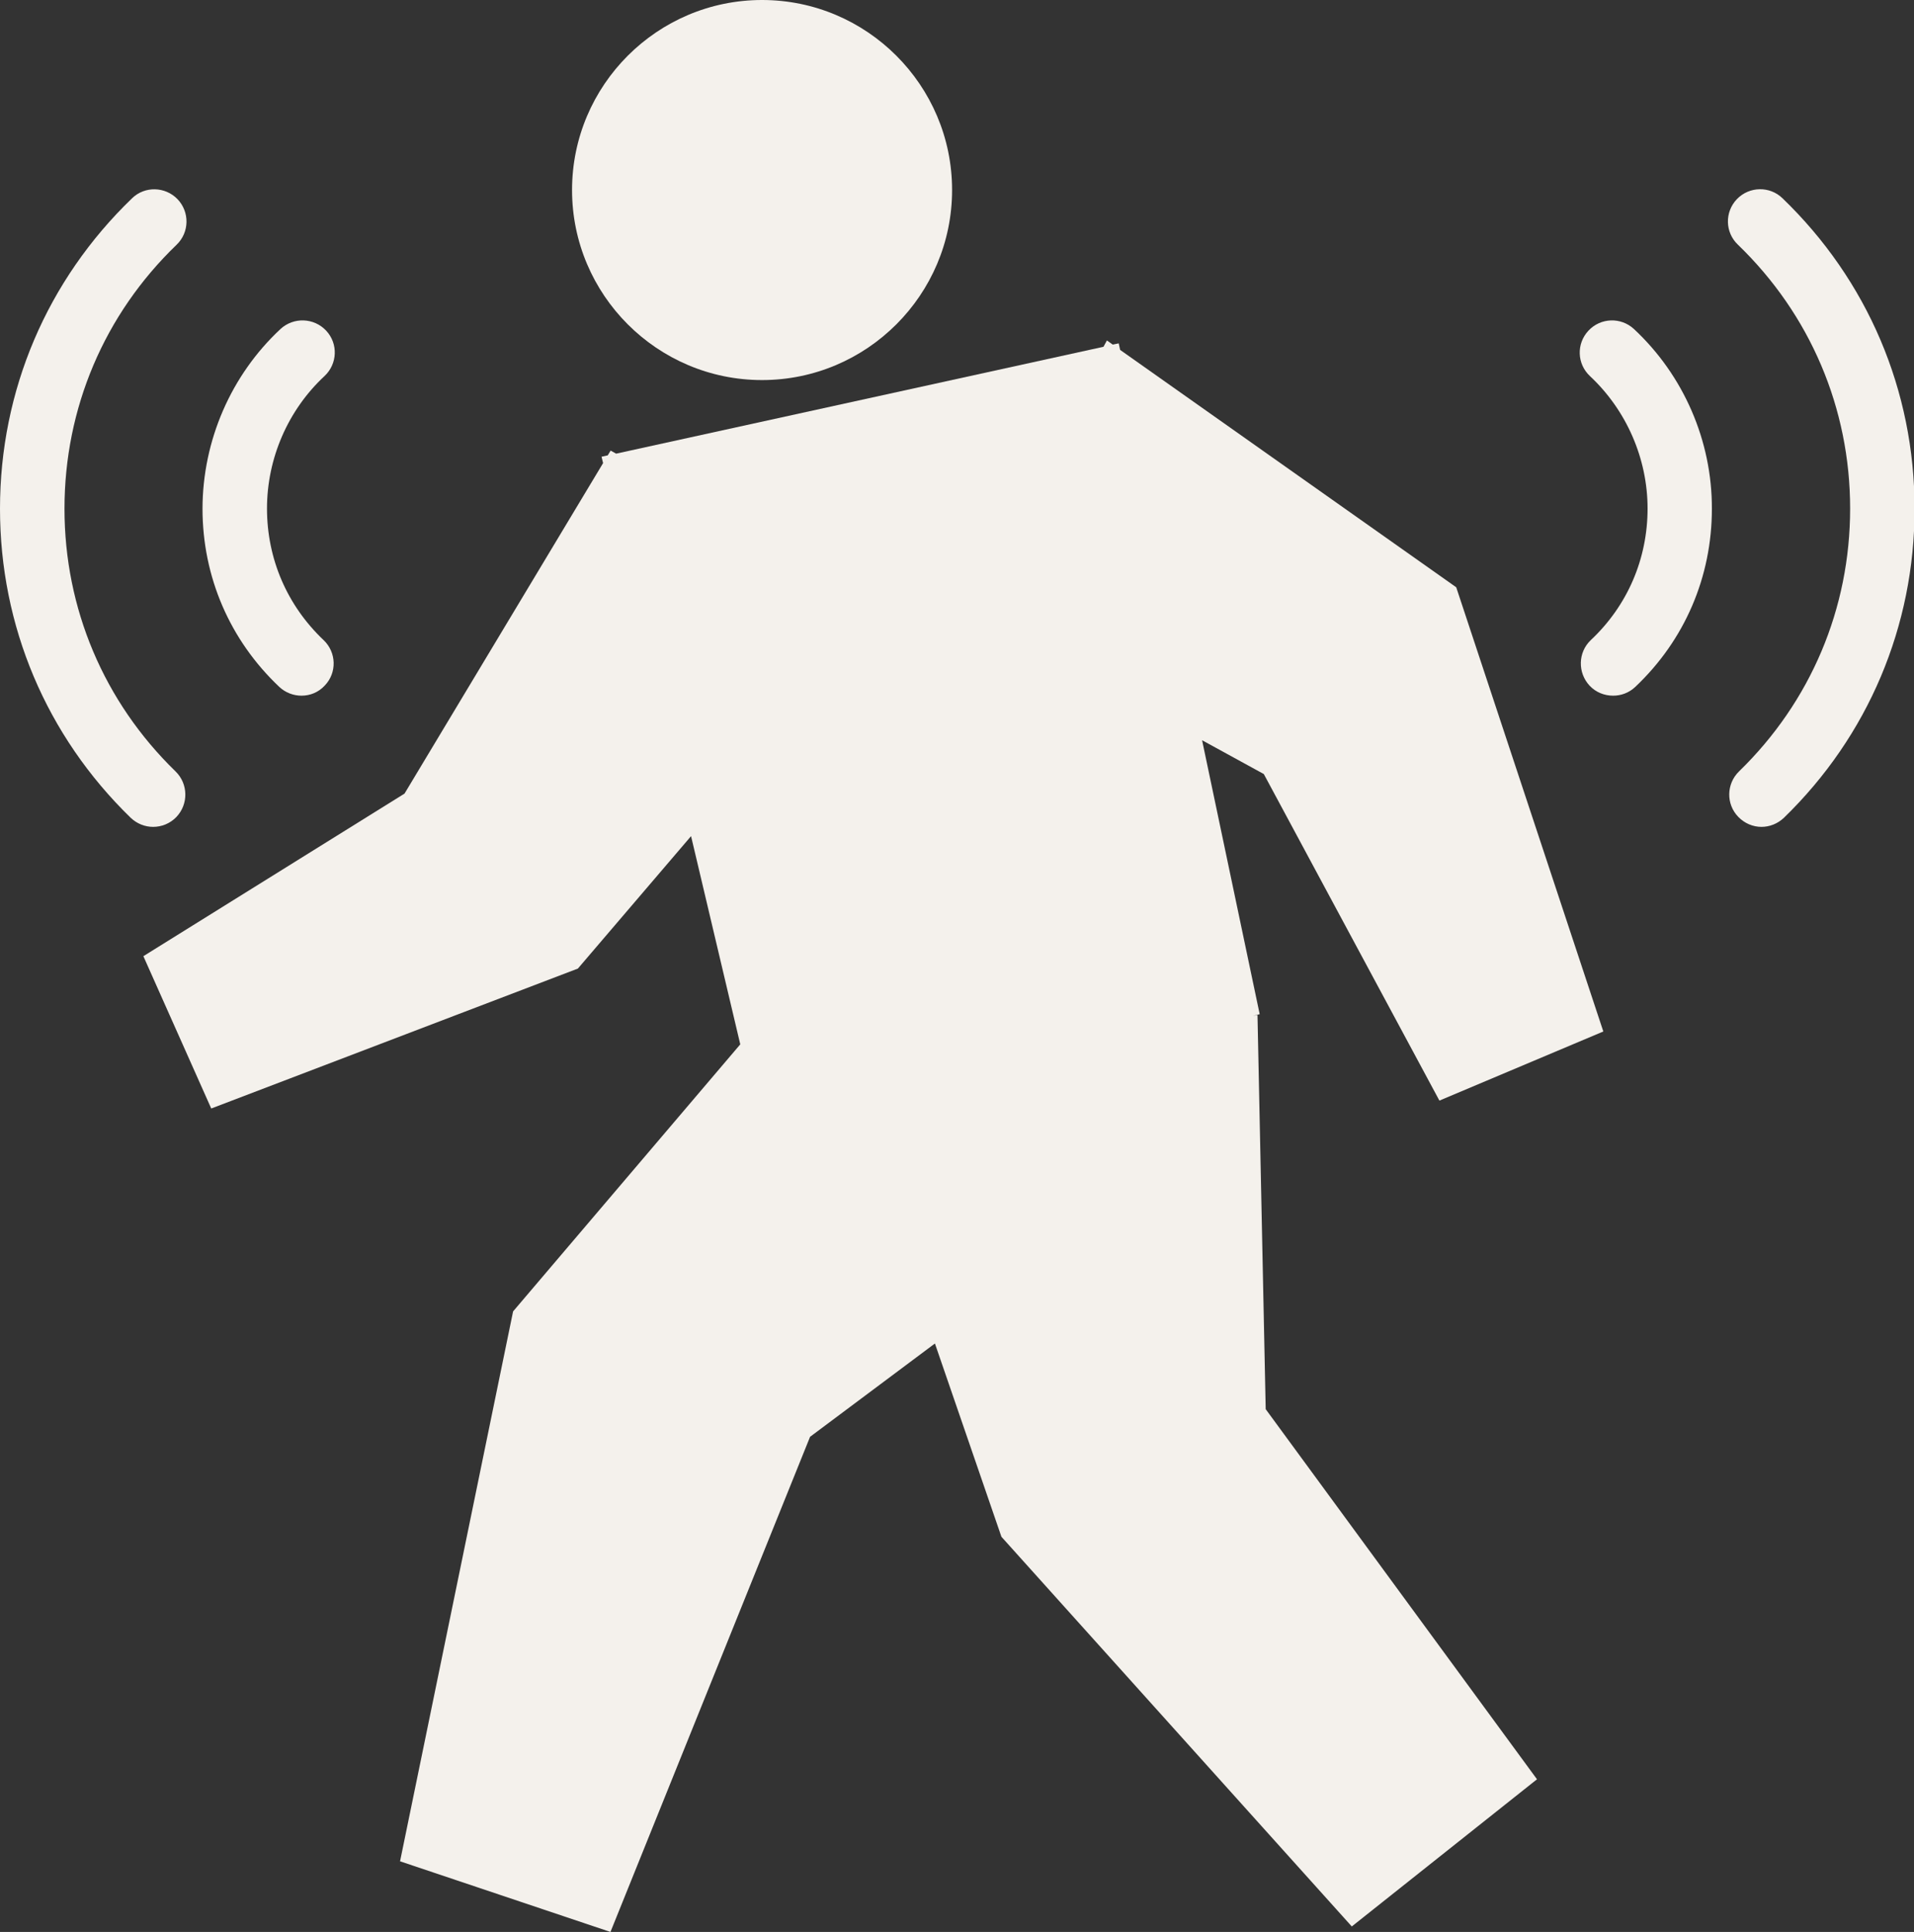
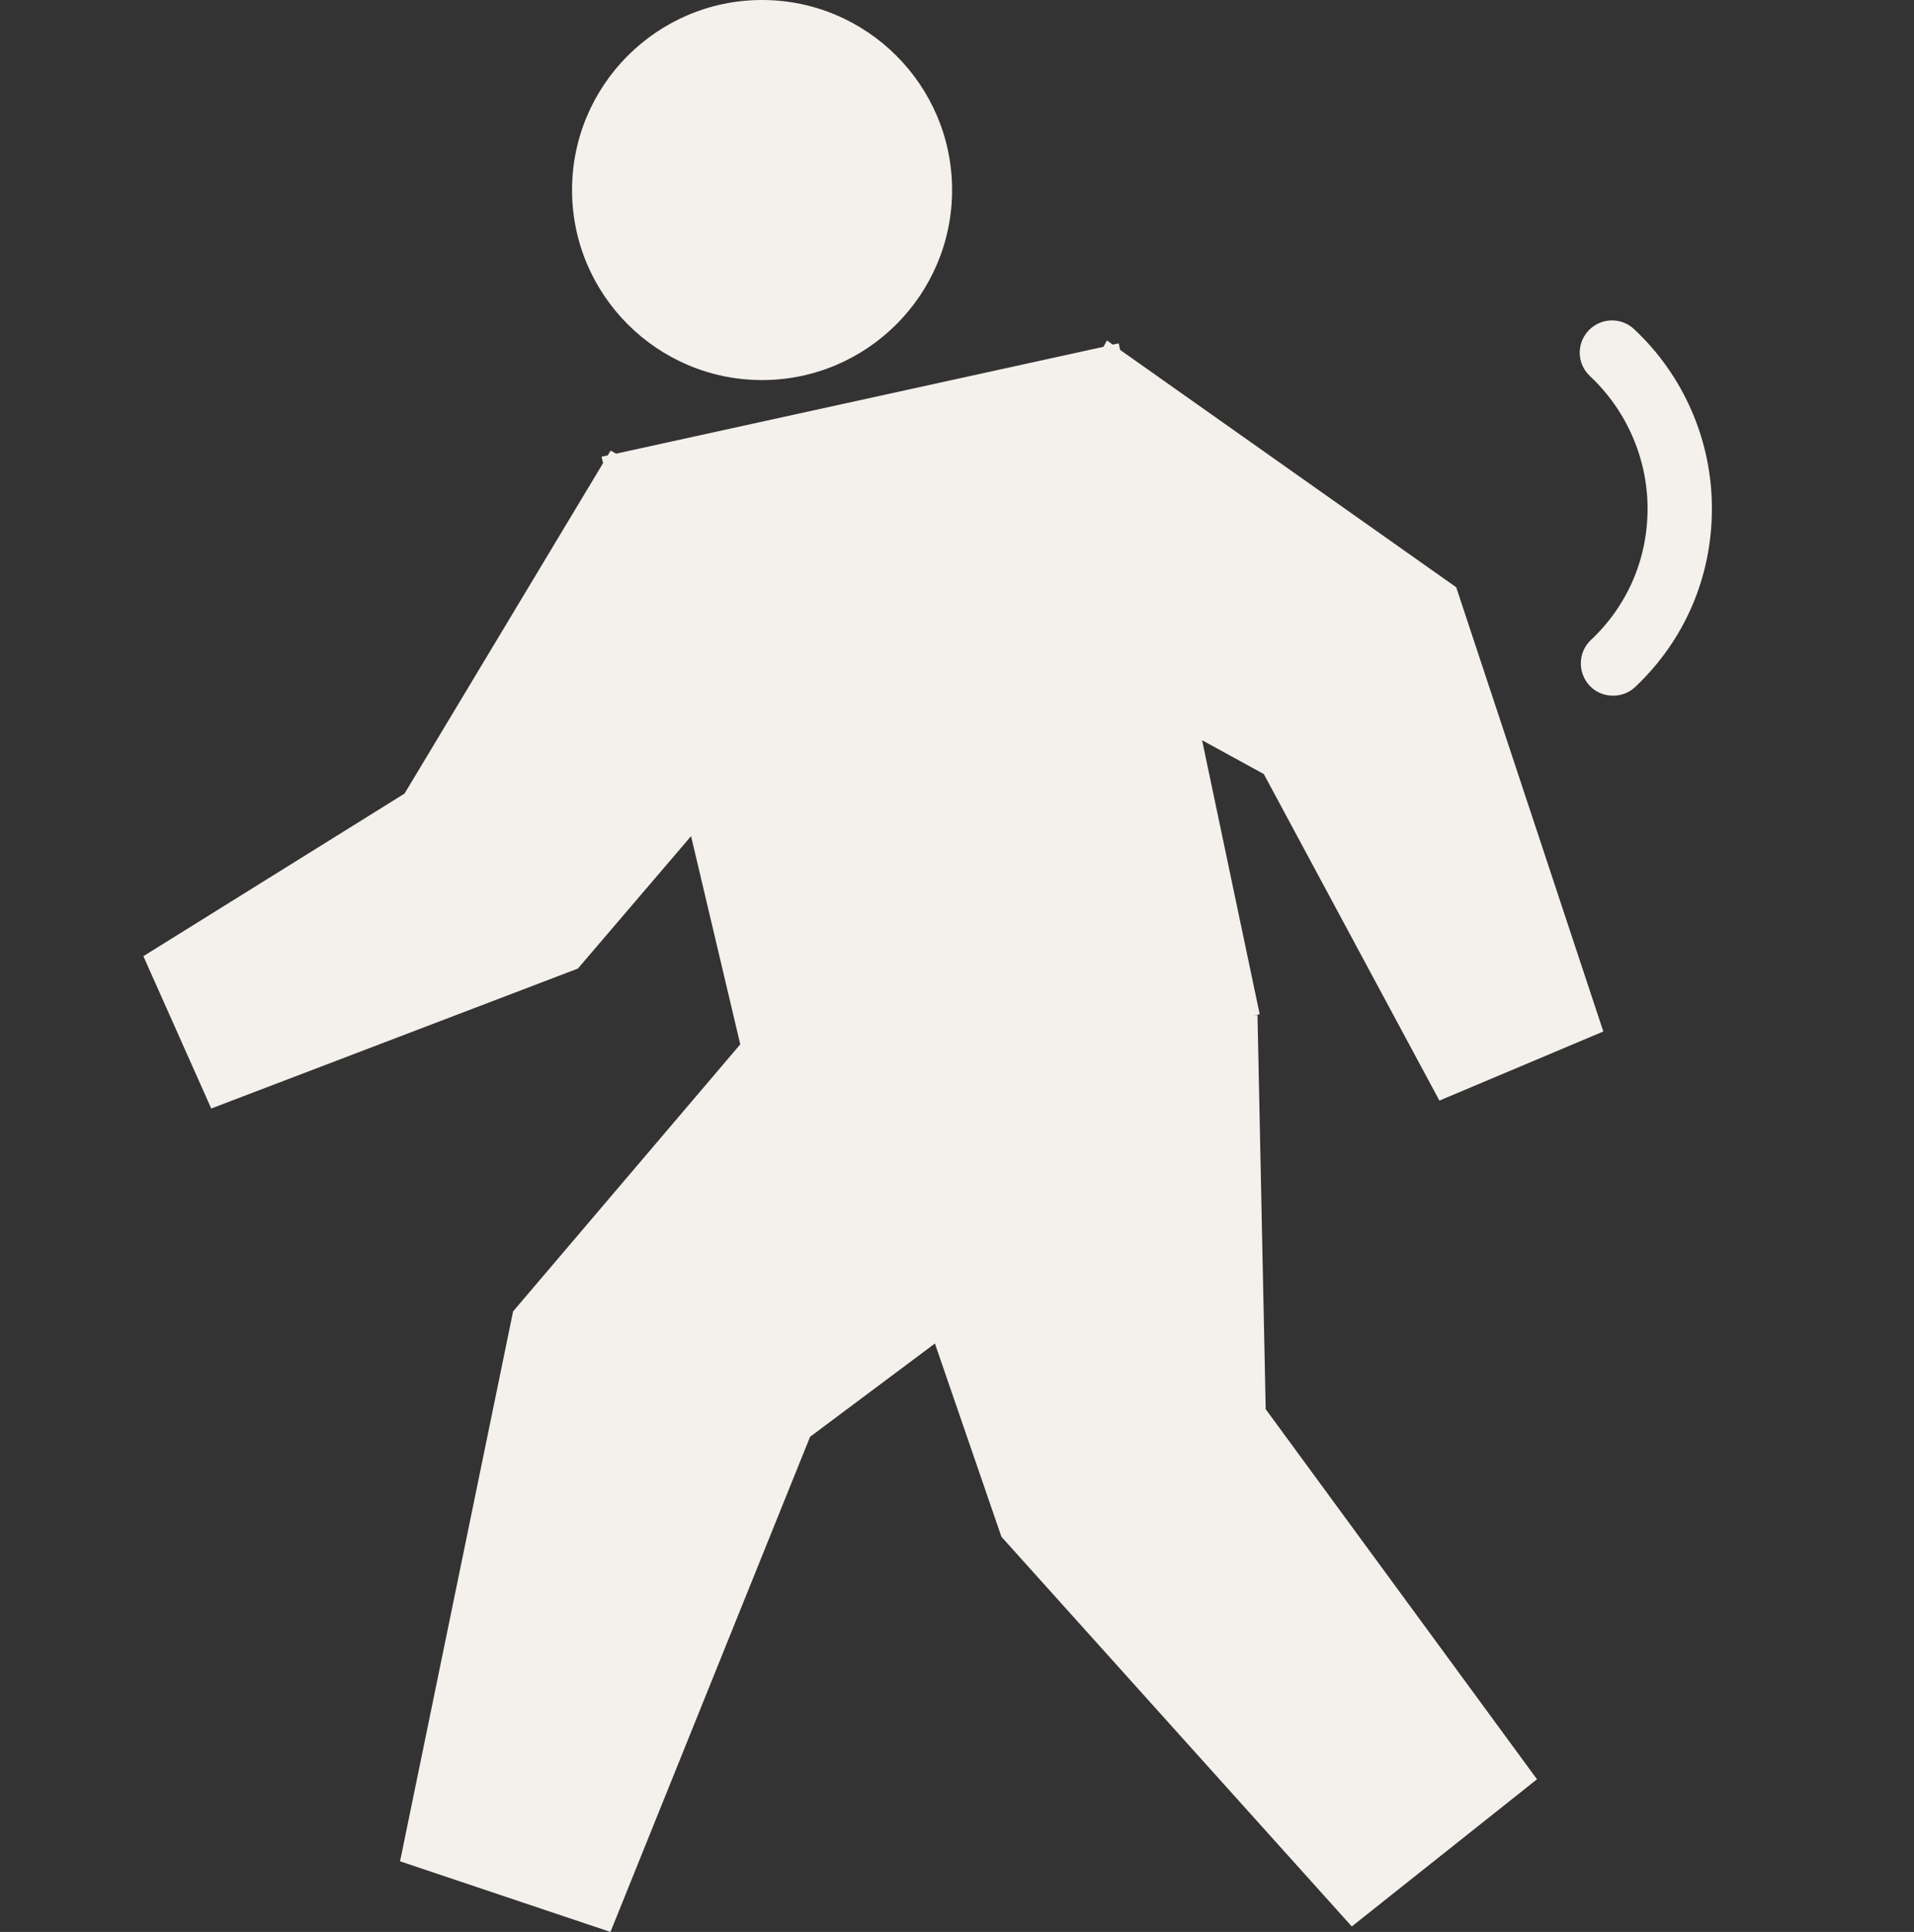
<svg xmlns="http://www.w3.org/2000/svg" fill="#000000" height="44" preserveAspectRatio="xMidYMid meet" version="1" viewBox="0.0 0.0 43.6 44.0" width="43.6" zoomAndPan="magnify">
  <rect x="0.0" y="0.0" width="43.6" height="44.0" fill="#333333" stroke="none" />
  <defs>
    <clipPath id="a">
-       <path d="M 39 4 L 43.609 4 L 43.609 19 L 39 19 Z M 39 4" />
-     </clipPath>
+       </clipPath>
  </defs>
  <g>
    <g id="change1_2">
      <path d="M 32.789 25.066 L 36.523 23.492 L 33.172 13.375 L 25.516 7.969 L 25.484 7.82 L 25.348 7.848 L 25.215 7.754 L 25.137 7.898 L 14.035 10.332 L 13.91 10.262 L 13.844 10.371 L 13.703 10.402 L 13.738 10.547 L 9.215 18.074 L 3.266 21.777 L 4.812 25.246 L 13.164 22.059 L 15.742 19.043 L 16.863 23.785 L 11.688 29.867 L 9.113 42.391 L 13.906 44 L 18.453 32.723 L 21.297 30.598 L 22.812 35 L 30.793 43.875 L 35.012 40.523 L 28.832 32.094 L 28.645 23.117 L 28.539 23.137 L 28.695 23.098 L 27.383 16.859 L 28.789 17.629 L 32.789 25.066" fill="#f4f1ec" />
    </g>
    <g id="change1_3">
      <path d="M 17.359 8.656 C 19.746 8.656 21.688 6.715 21.688 4.328 C 21.688 1.941 19.746 0 17.359 0 C 14.973 0 13.031 1.941 13.031 4.328 C 13.031 6.715 14.973 8.656 17.359 8.656" fill="#f4f1ec" />
    </g>
    <g id="change1_4">
      <path d="M 36.184 7.531 C 35.906 7.828 35.922 8.289 36.219 8.566 C 37.051 9.344 37.531 10.445 37.531 11.582 C 37.531 12.727 37.074 13.793 36.238 14.578 C 35.945 14.855 35.934 15.32 36.211 15.617 C 36.355 15.77 36.551 15.844 36.746 15.844 C 36.926 15.844 37.105 15.781 37.25 15.645 C 38.379 14.578 38.996 13.137 38.996 11.586 C 39 10.039 38.352 8.547 37.219 7.492 C 36.922 7.219 36.461 7.234 36.184 7.531" fill="#f4f1ec" />
    </g>
    <g clip-path="url(#a)" id="change1_1">
-       <path d="M 40.605 4.516 C 40.316 4.234 39.848 4.242 39.566 4.535 C 39.285 4.828 39.293 5.293 39.59 5.574 C 41.234 7.16 42.145 9.297 42.145 11.582 C 42.145 13.859 41.246 15.984 39.613 17.57 C 39.324 17.852 39.316 18.316 39.598 18.605 C 39.742 18.754 39.934 18.832 40.125 18.832 C 40.309 18.832 40.492 18.762 40.637 18.625 C 42.555 16.762 43.613 14.262 43.613 11.586 C 43.613 8.895 42.543 6.383 40.605 4.516" fill="#f4f1ec" />
-     </g>
+       </g>
    <g id="change1_5">
-       <path d="M 6.867 15.844 C 7.062 15.844 7.254 15.77 7.398 15.613 C 7.68 15.32 7.664 14.855 7.371 14.578 C 6.539 13.789 6.082 12.727 6.082 11.582 C 6.082 10.441 6.559 9.34 7.391 8.566 C 7.688 8.289 7.707 7.828 7.43 7.531 C 7.152 7.234 6.688 7.219 6.391 7.492 C 5.262 8.543 4.617 10.031 4.613 11.582 C 4.613 13.137 5.234 14.578 6.363 15.645 C 6.504 15.777 6.688 15.844 6.867 15.844" fill="#f4f1ec" />
-     </g>
+       </g>
    <g id="change1_6">
-       <path d="M 4.016 18.609 C 4.297 18.316 4.289 17.852 4 17.57 C 2.367 15.984 1.469 13.859 1.469 11.586 C 1.469 9.297 2.375 7.16 4.023 5.574 C 4.316 5.293 4.324 4.828 4.043 4.535 C 3.762 4.246 3.297 4.234 3.008 4.516 C 1.07 6.383 0 8.895 0 11.586 C 0 14.258 1.055 16.758 2.977 18.625 C 3.121 18.762 3.305 18.832 3.488 18.832 C 3.68 18.832 3.871 18.758 4.016 18.609" fill="#f4f1ec" />
-     </g>
+       </g>
  </g>
</svg>